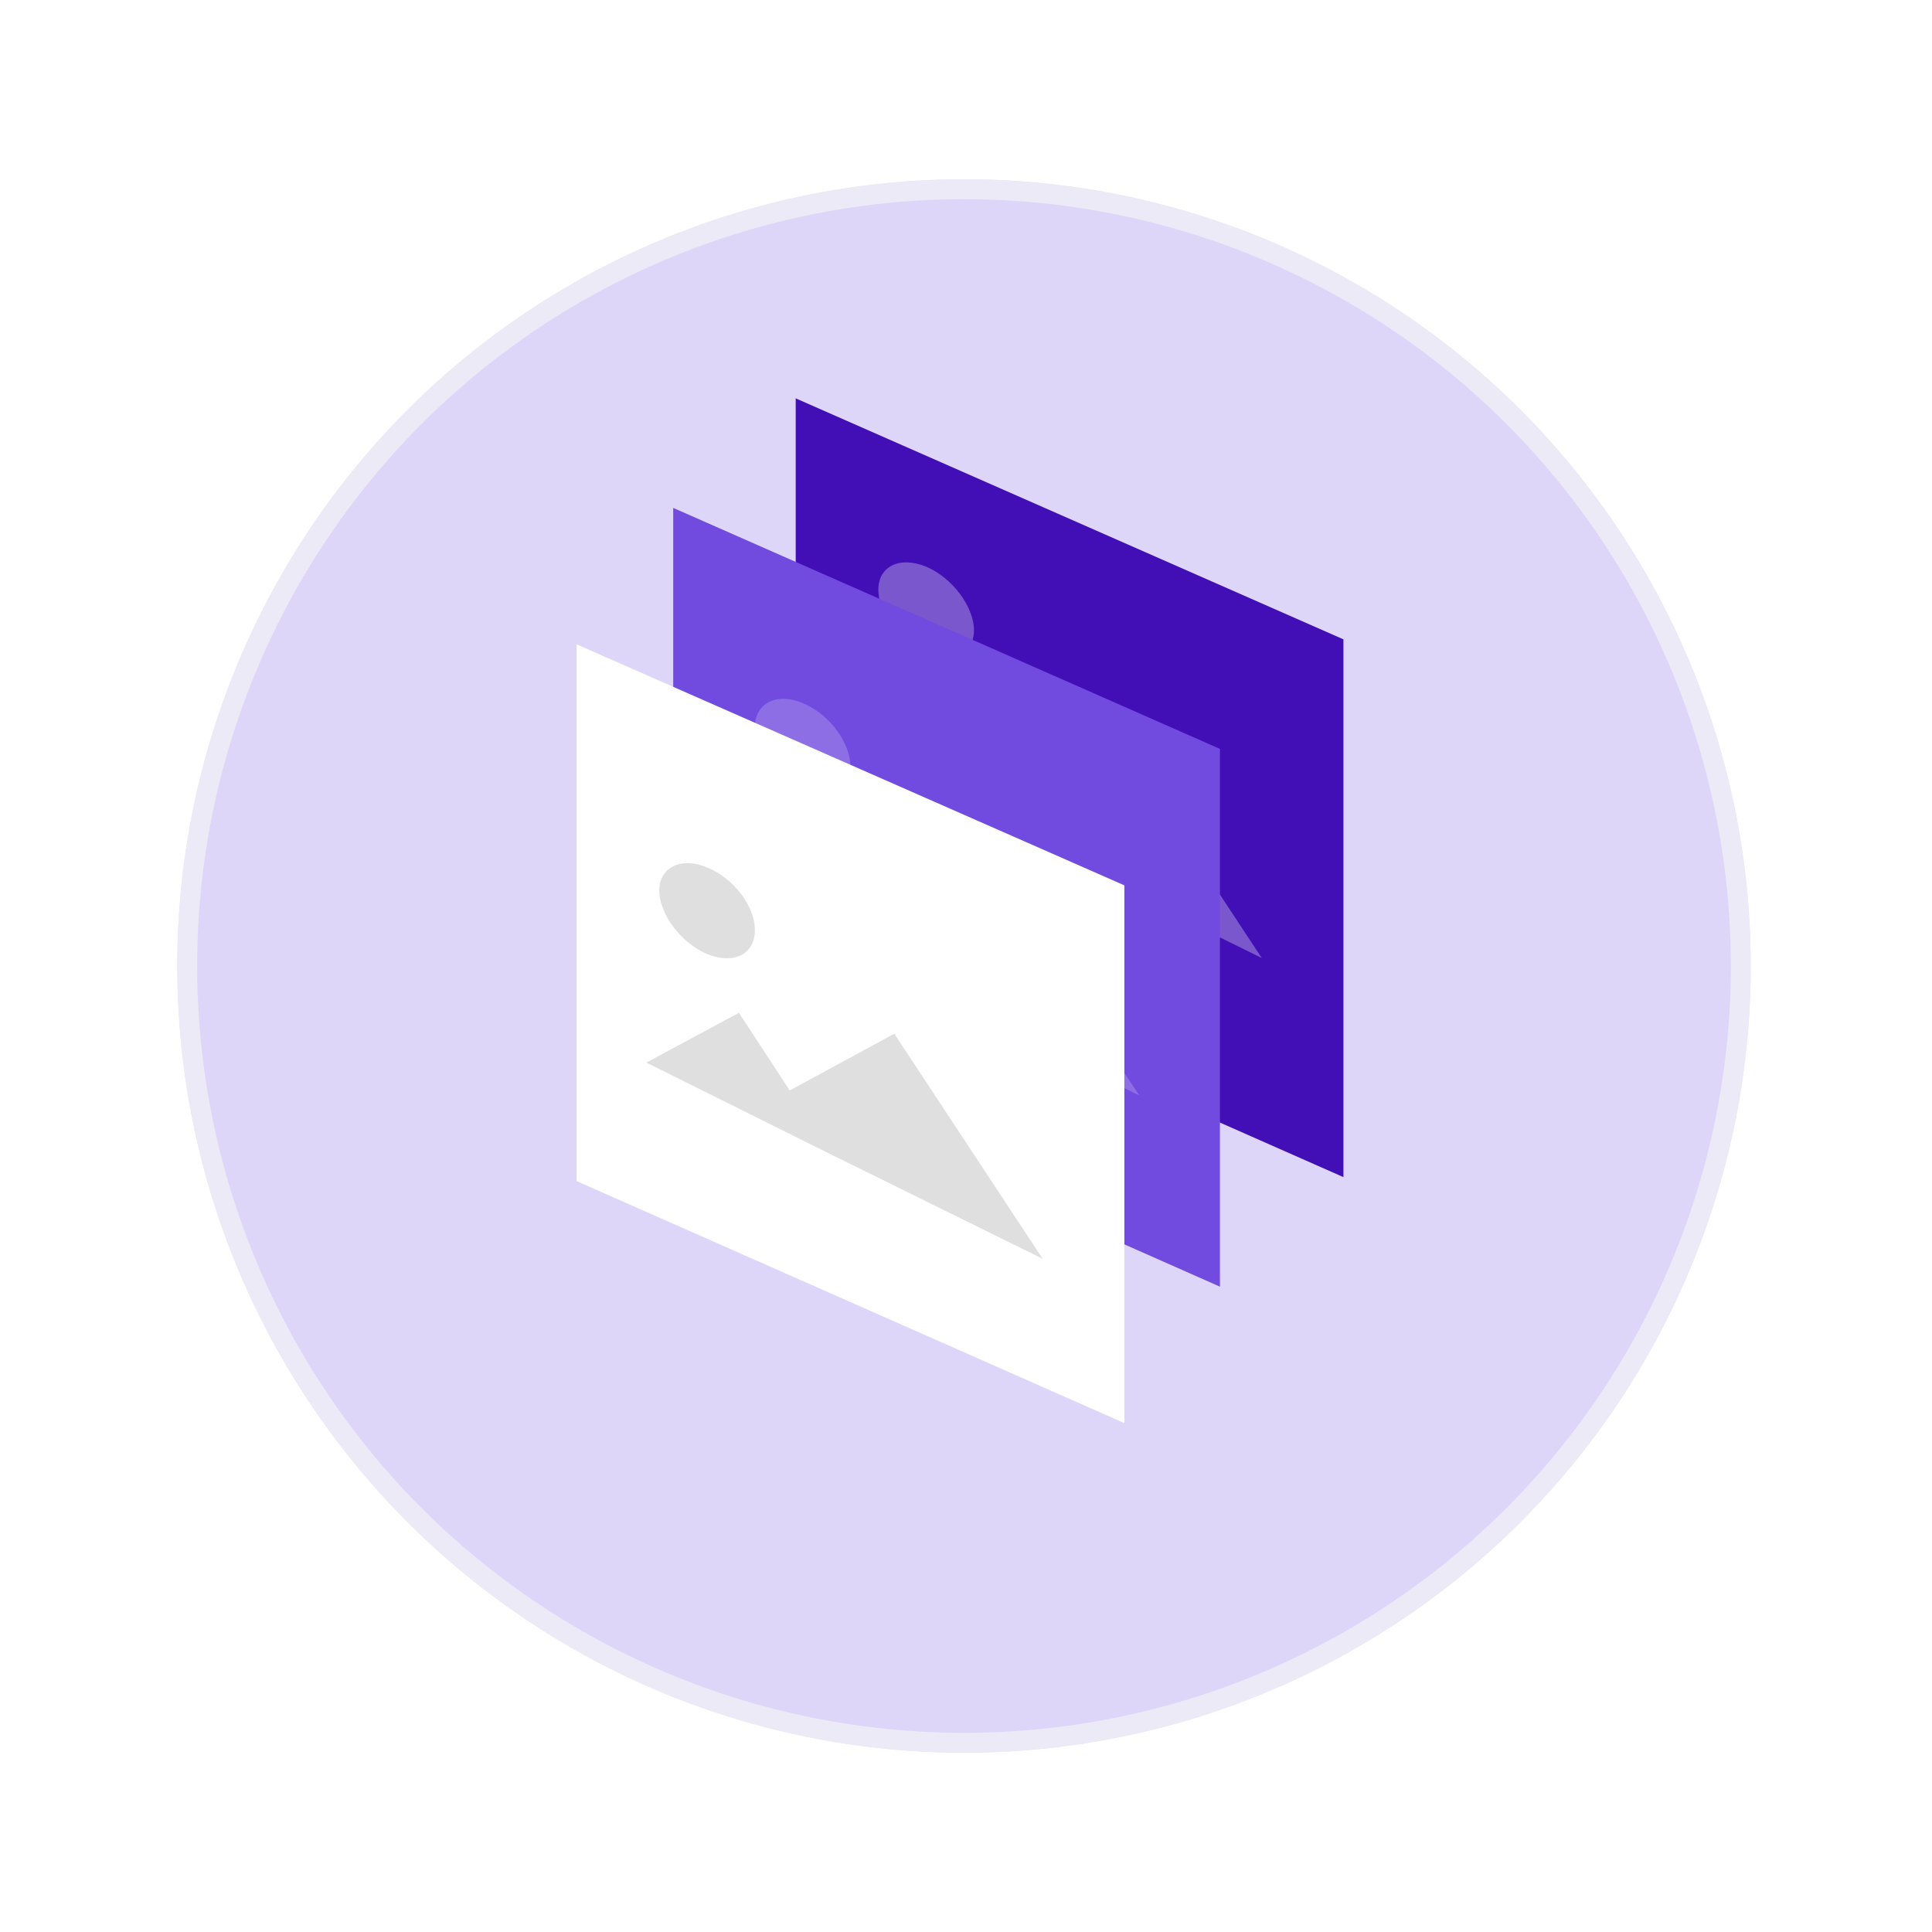
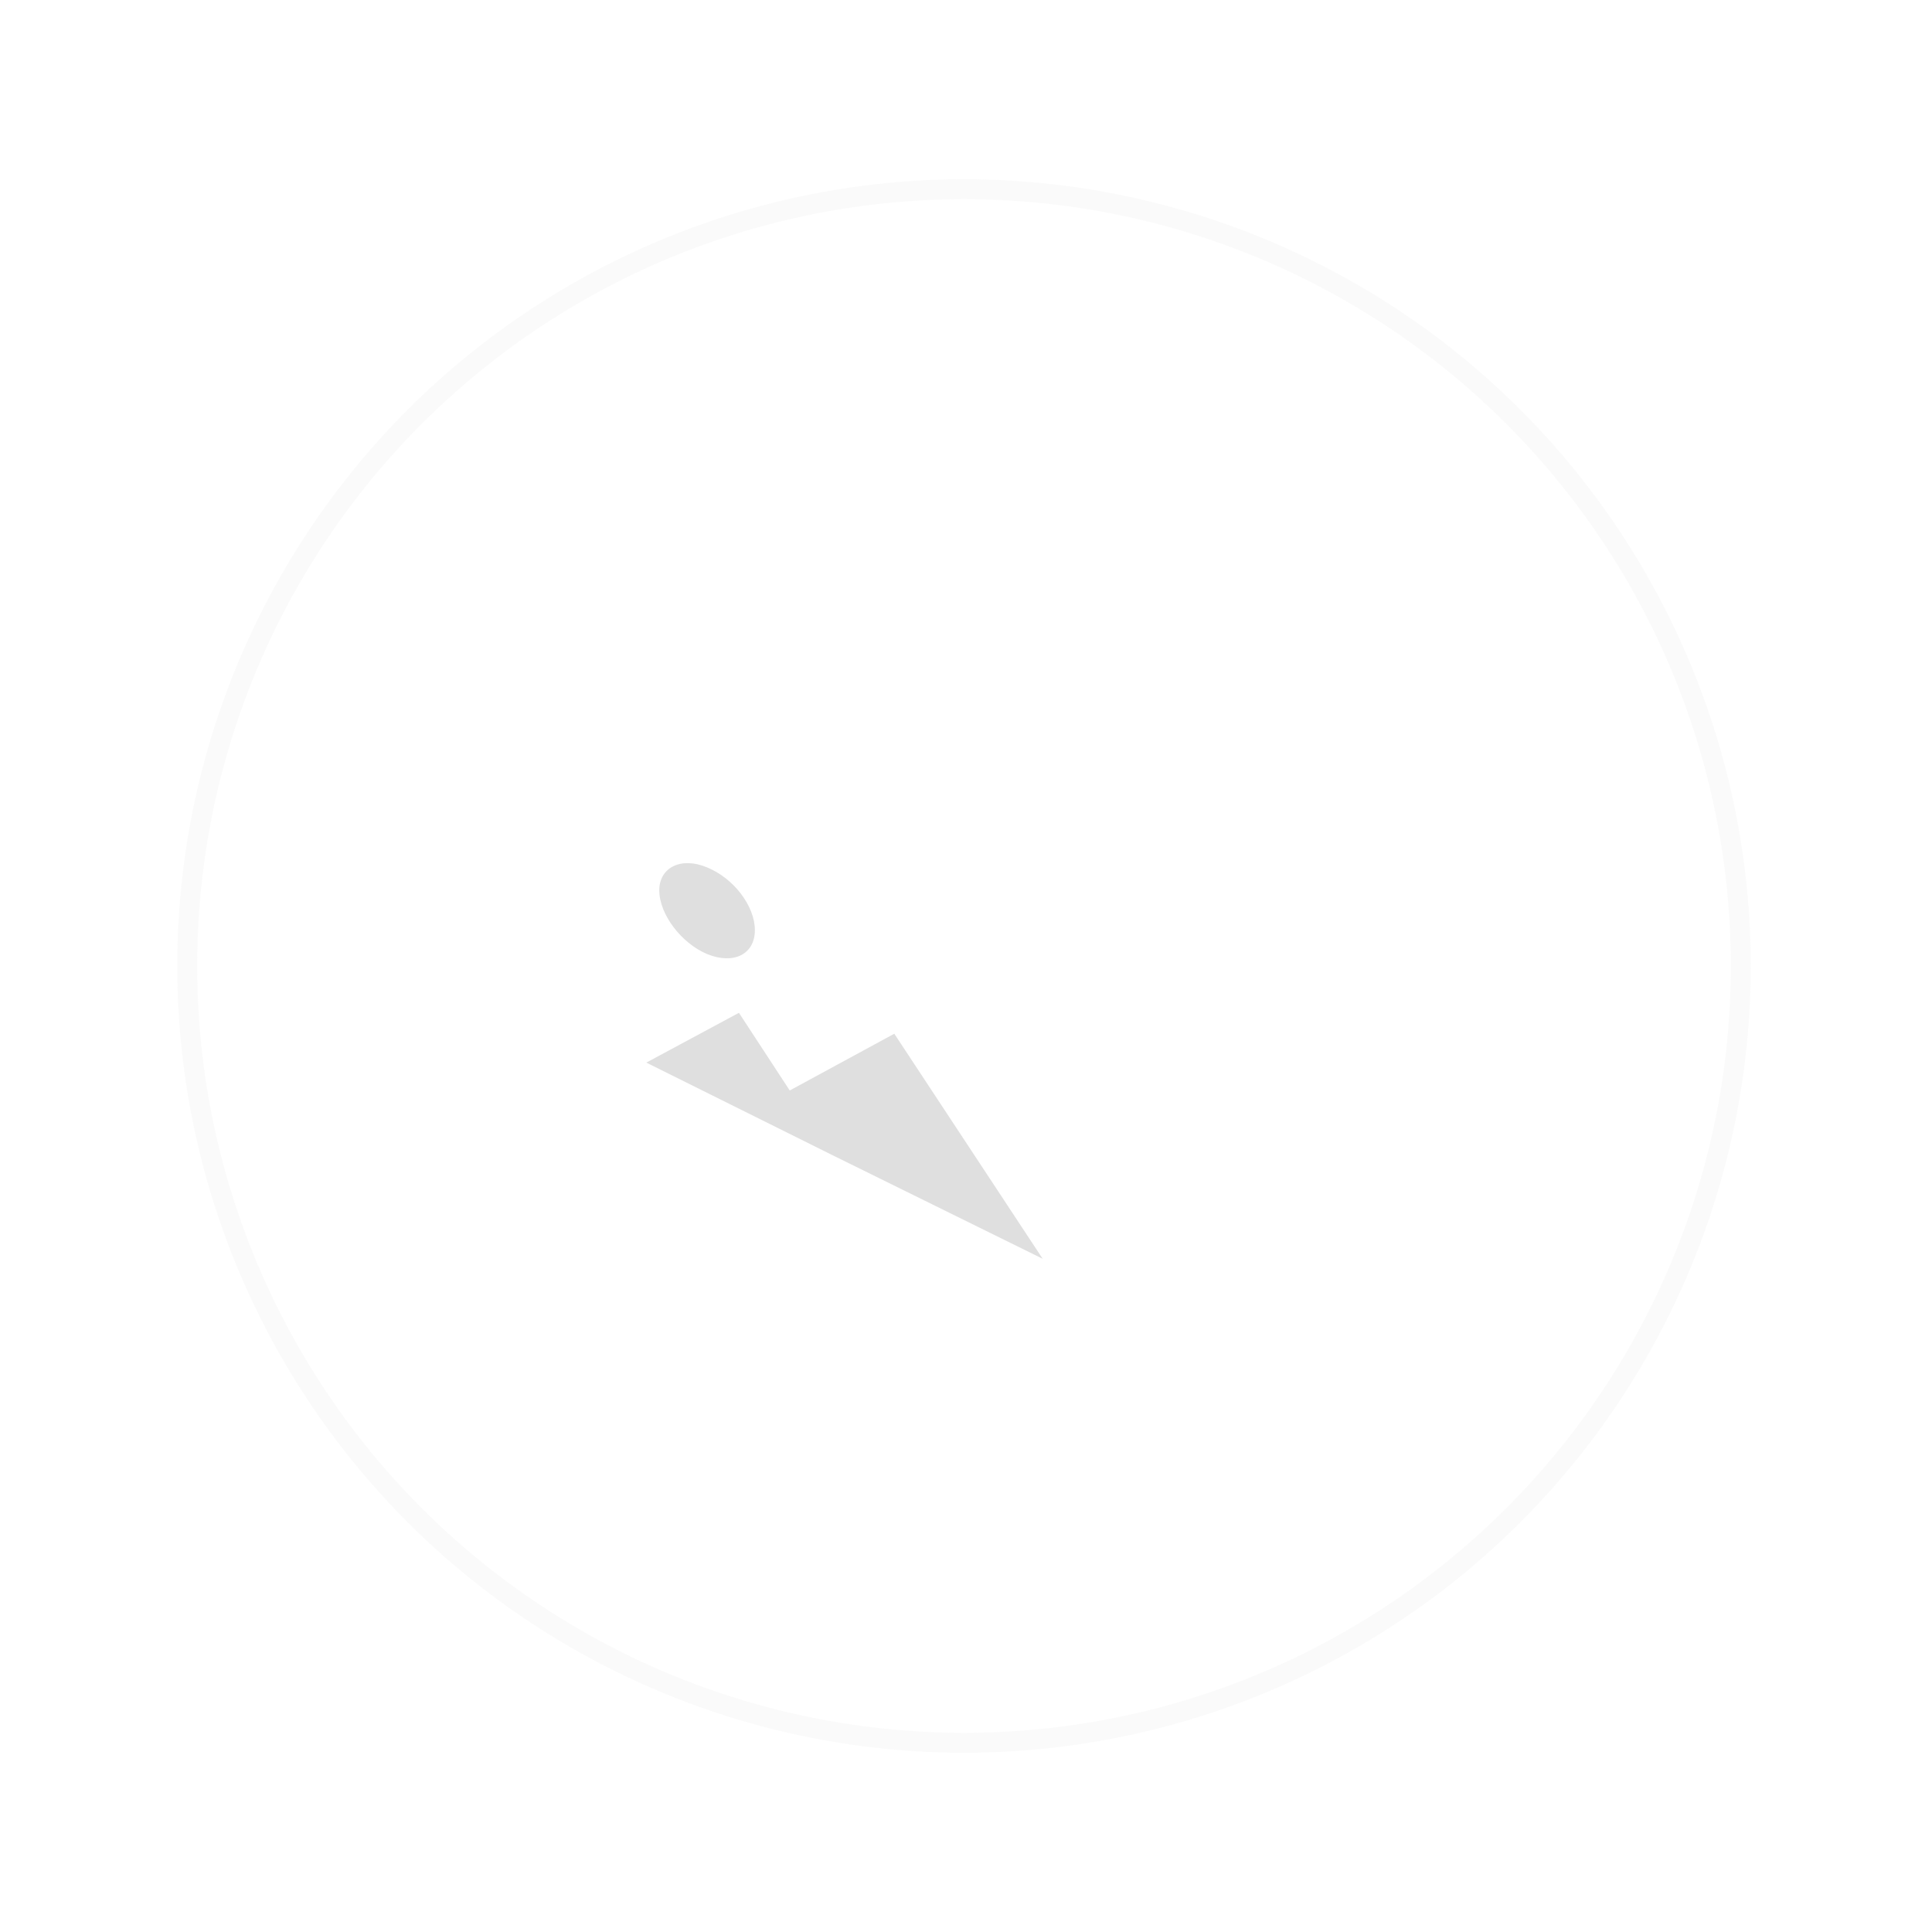
<svg xmlns="http://www.w3.org/2000/svg" width="194" height="194">
  <defs>
    <filter id="a" width="157.9%" height="158.2%" x="-28.9%" y="-29.1%" filterUnits="objectBoundingBox">
      <feOffset dy="6" in="SourceAlpha" result="shadowOffsetOuter1" />
      <feGaussianBlur in="shadowOffsetOuter1" result="shadowBlurOuter1" stdDeviation="9" />
      <feColorMatrix in="shadowBlurOuter1" result="shadowMatrixOuter1" values="0 0 0 0 0.369 0 0 0 0 0.369 0 0 0 0 0.369 0 0 0 0.25 0" />
      <feMerge>
        <feMergeNode in="shadowMatrixOuter1" />
        <feMergeNode in="SourceGraphic" />
      </feMerge>
    </filter>
  </defs>
  <g fill="none" fill-rule="evenodd">
    <g fill-rule="nonzero" filter="url(#a)" transform="translate(17 12)">
-       <circle cx="79.8" cy="79" r="79" fill="#DDD6F8" />
      <circle cx="79.8" cy="79" r="78" stroke="#F7F7F7" stroke-width="2" opacity=".6" />
    </g>
-     <path fill="#420FB7" d="M134.9 64.2L79.9 40v53.9l55 24.3z" />
-     <path fill="#FFF" d="M93 65.6c2.6 1.1 4.8 0 4.8-2.3 0-2.4-2.2-5.3-4.8-6.4-2.7-1.1-4.8 0-4.8 2.3 0 2.5 2.1 5.3 4.8 6.4zm8.3 13.7l10.5-5.7 14.9 22.6-21.1-10.4-18.7-9.2 9.3-5.1z" opacity=".3" />
-     <path fill="#714ADF" d="M122.5 75.2L67.6 51v53.9l54.9 24.3z" />
    <path fill="#FFF" d="M80.6 79.3c2.7 1.1 4.8 0 4.8-2.3 0-2.4-2.1-5.3-4.8-6.4-2.6-1.1-4.8 0-4.8 2.4s2.2 5.2 4.8 6.3zM89 93l10.4-5.6 15 22.6-21.2-10.4-18.7-9.3 9.3-5z" opacity=".2" />
-     <path fill="#FFF" d="M112.9 88.9l-55-24.2v53.9l55 24.3z" />
    <path fill="#DFDFDF" d="M71 95.8c2.7 1.1 4.8 0 4.8-2.4s-2.1-5.2-4.8-6.3c-2.6-1.1-4.8 0-4.8 2.3 0 2.4 2.2 5.3 4.8 6.4zm8.3 13.7l10.5-5.7 14.9 22.6L83.6 116l-18.7-9.3 9.3-5z" />
  </g>
</svg>